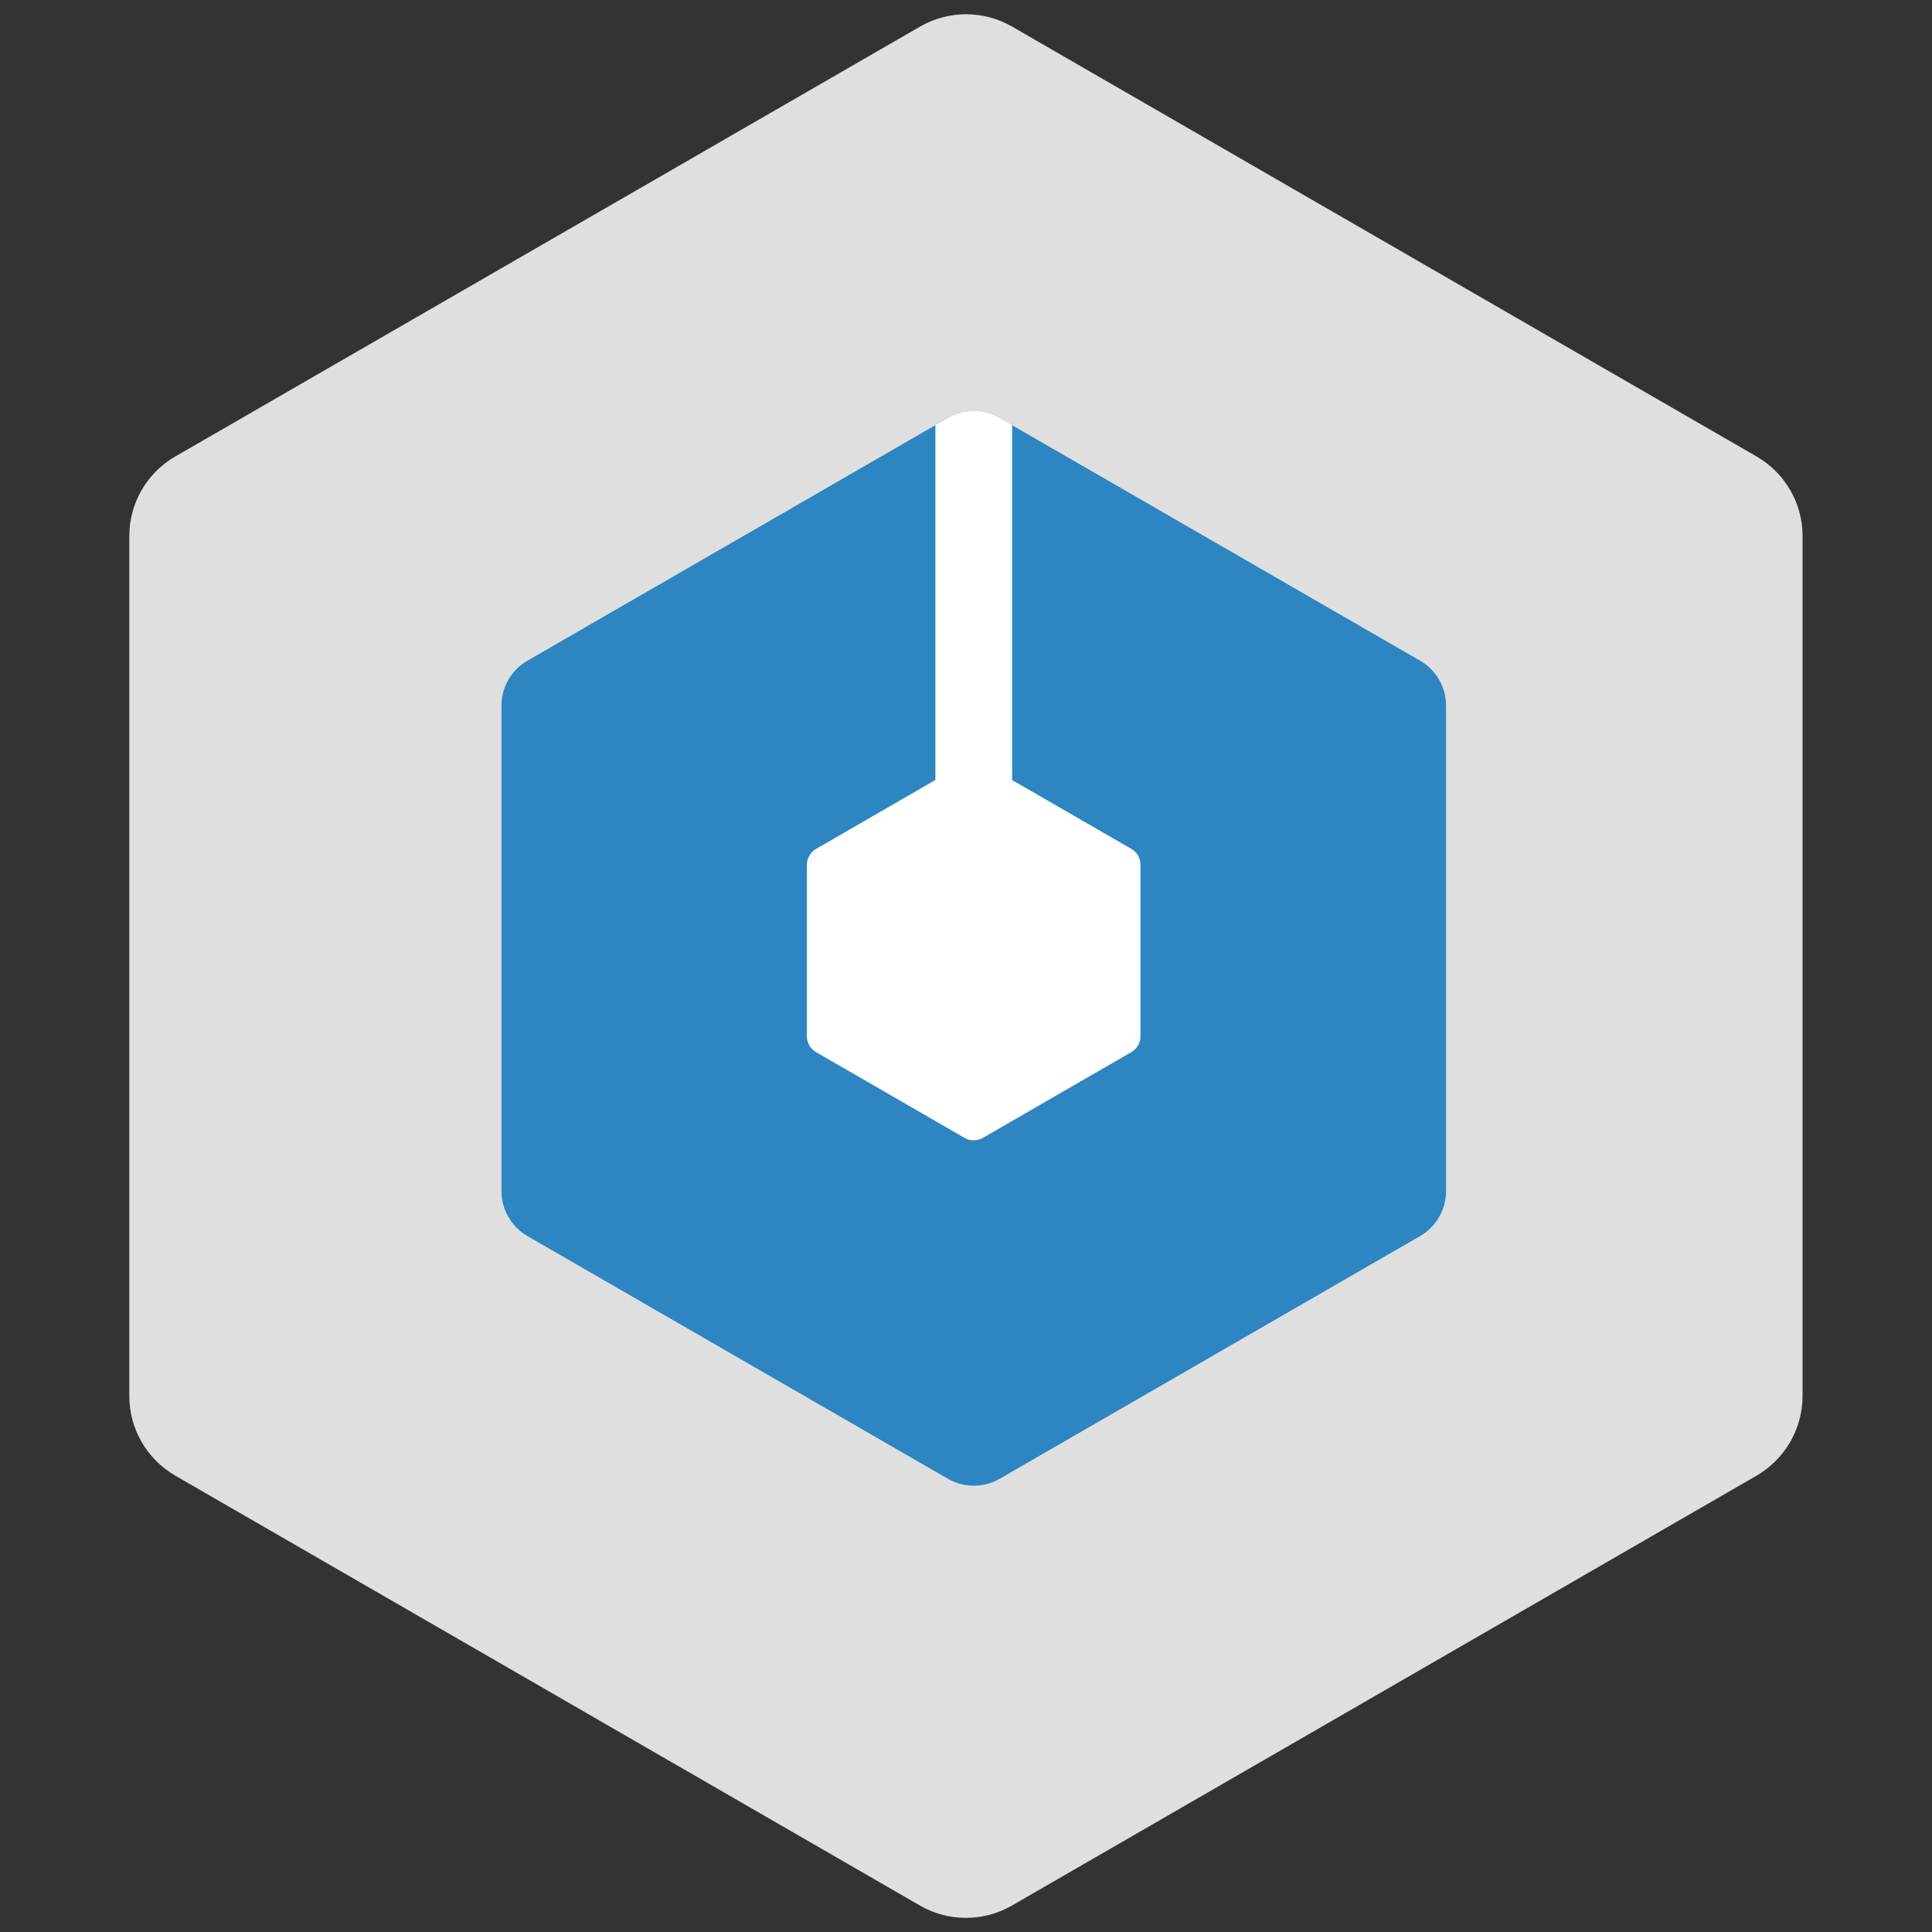
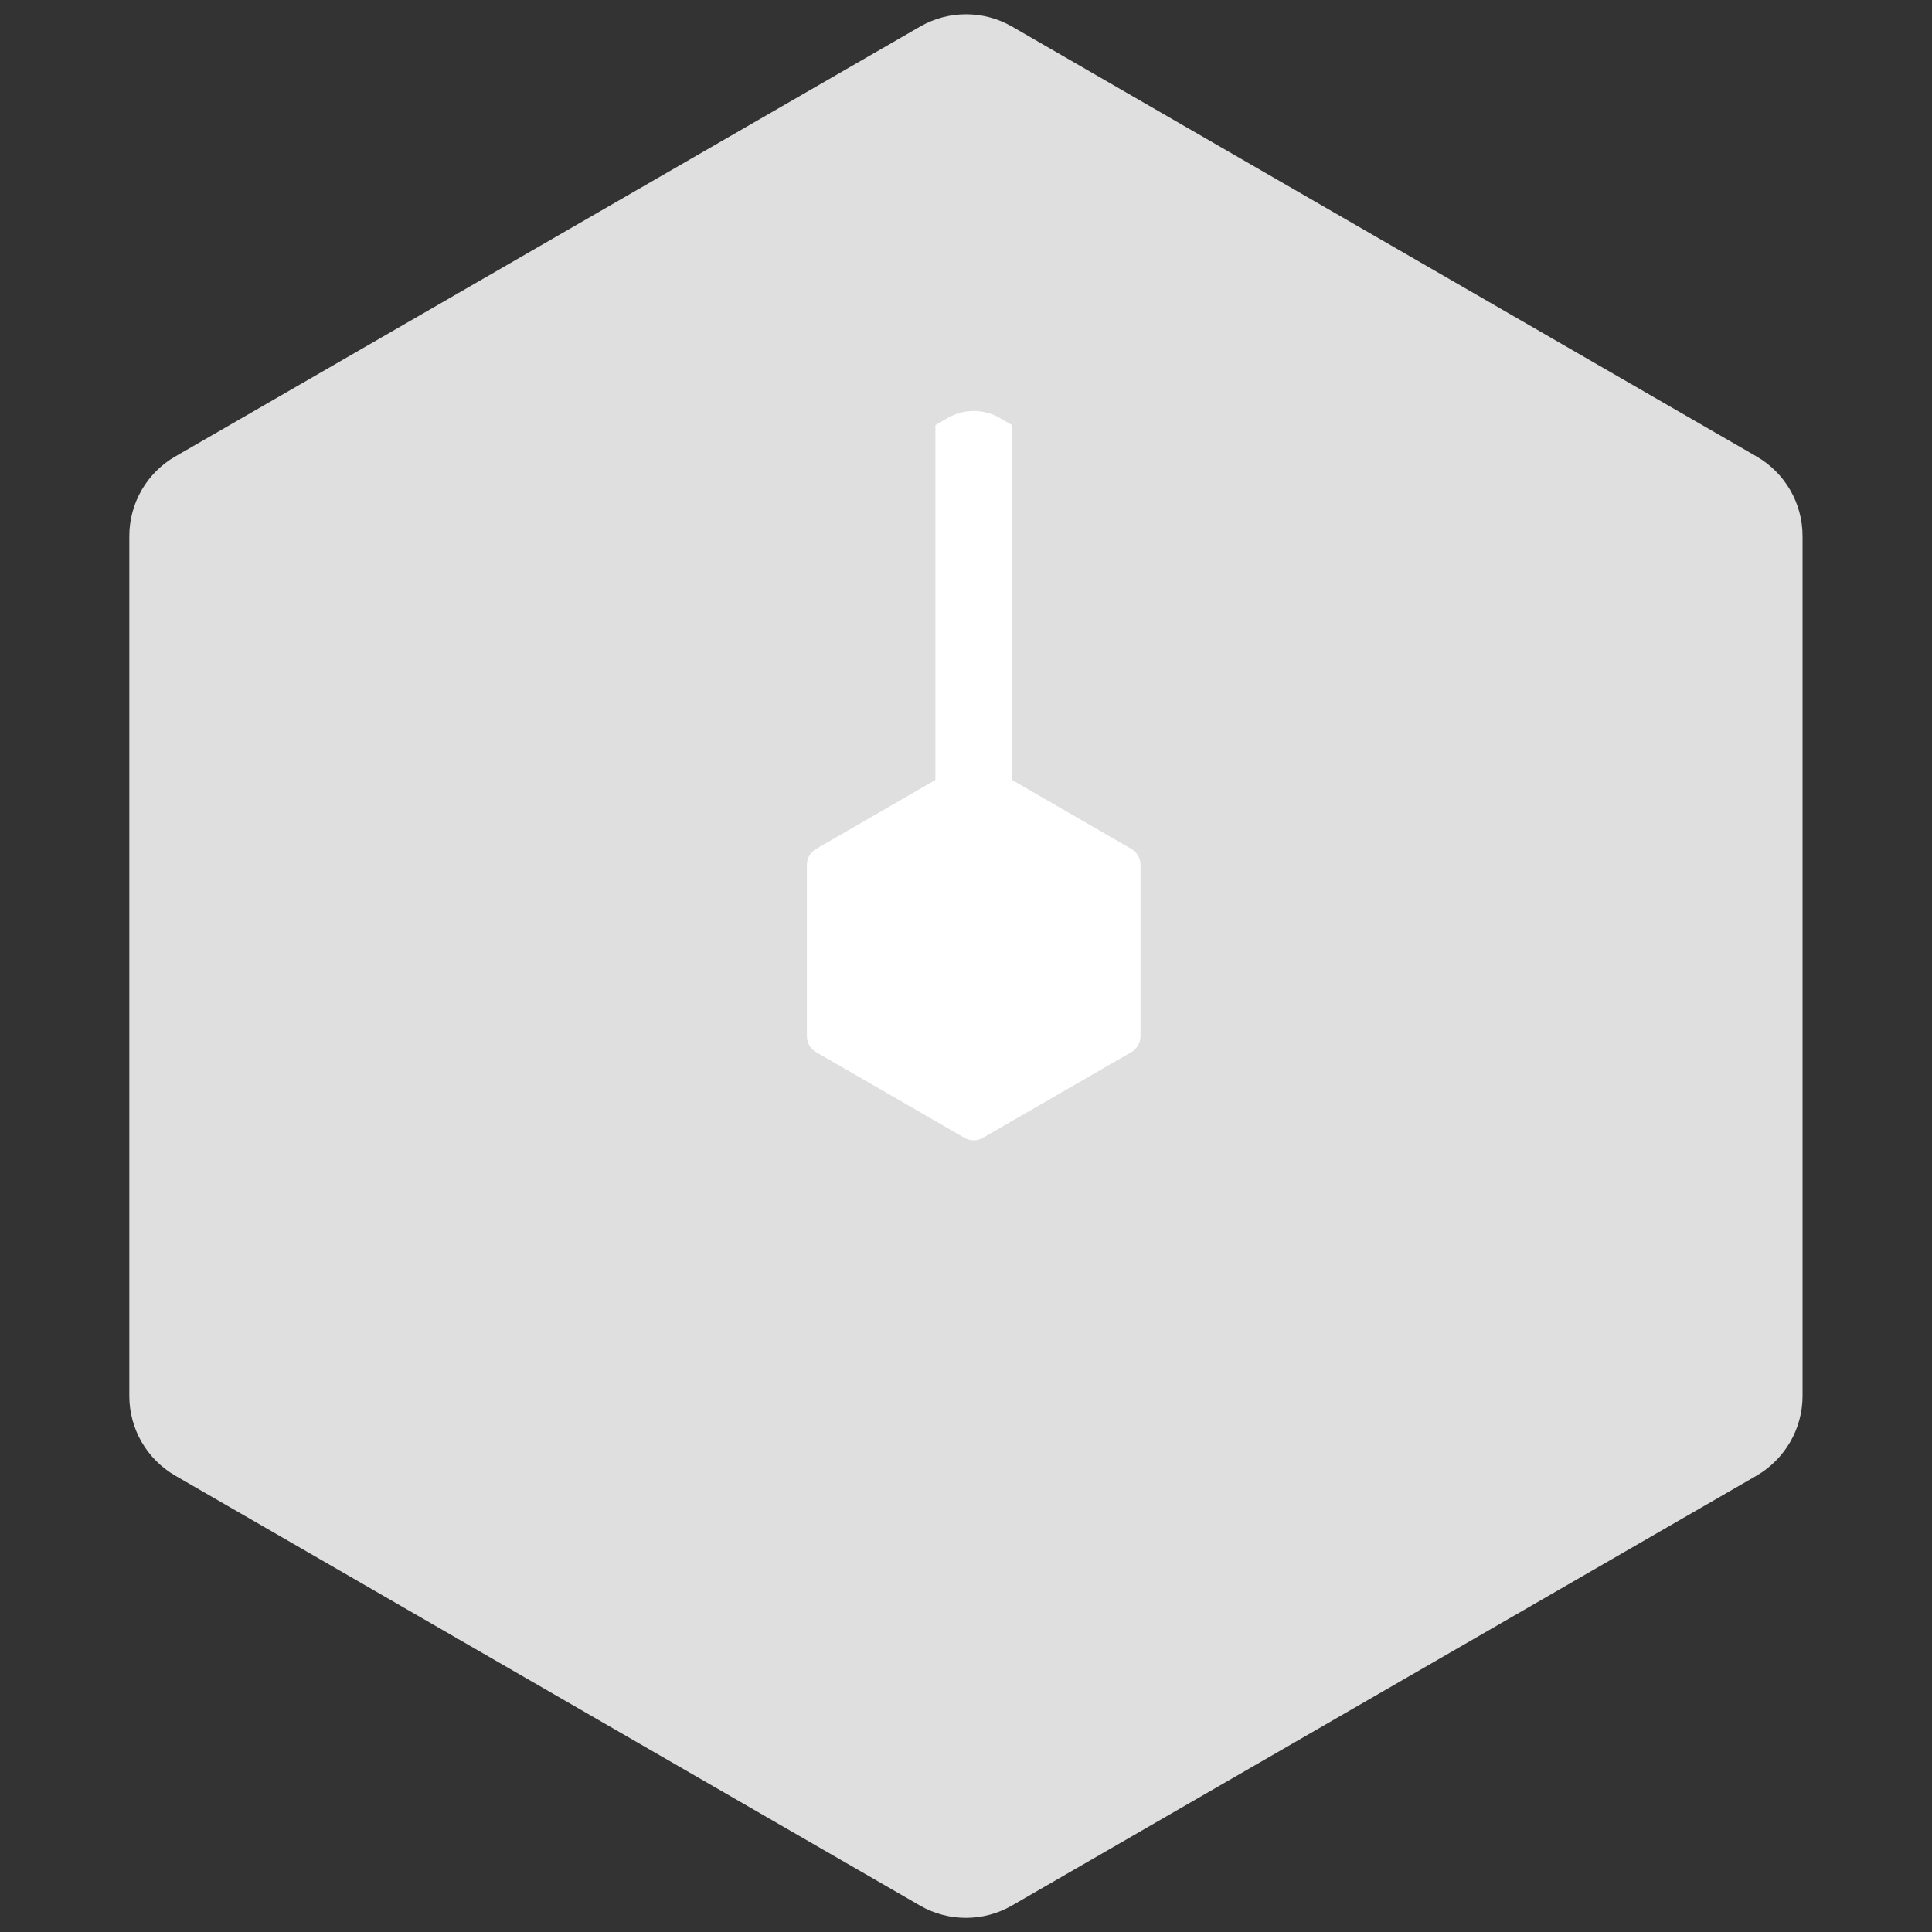
<svg xmlns="http://www.w3.org/2000/svg" version="1.1" id="Layer_1" x="0px" y="0px" viewBox="0 0 1500 1500" style="enable-background:new 0 0 1500 1500;" xml:space="preserve">
  <rect x="0" y="0" width="1500" height="1500" fill="#333333" stroke="none" />
  <style type="text/css">  .st0{fill:#702A82;}  .st1{fill:#FFFFFF;}  .st2{fill:#E14D26;}  .st3{fill:#2D86C2;}  .st4{fill:#7EA33F;} </style>
  <path class="Hex" fill="#DFDFDF" d="M1399.5,1083.8V416.2c0-25.5-13.6-49-35.7-61.8L785.7,20.6c-22.1-12.7-49.2-12.7-71.3,0L136.1,354.4  c-22.1,12.7-35.7,36.3-35.7,61.8v667.7c0,25.5,13.6,49,35.7,61.8l578.2,333.8c22.1,12.7,49.2,12.7,71.3,0l578.2-333.8  C1385.9,1132.8,1399.5,1109.3,1399.5,1083.8z" />
  <g transform="scale(0.6 0.6) translate(510 480)">
    <g>
-       <path class="st3" d="M1361.2,1061.3V433.1c0-24-12.8-46.1-33.5-58.1L783.5,60.9c-20.8-12-46.3-12-67.1,0L172.4,375    c-20.8,12-33.5,34.1-33.5,58.1v628.2c0,24,12.8,46.1,33.5,58.1l544.1,314.1c20.8,12,46.3,12,67.1,0l544.1-314.1    C1348.4,1107.4,1361.2,1085.3,1361.2,1061.3" />
-     </g>
+       </g>
    <path class="st1" d="M799.7,706.1l0-636l-16.1-9.3c-20.8-12-46.3-12-67.1,0l-16.1,9.3l0,636L799.7,706.1z" />
    <path class="st1" d="M534.1,639l0,221.9c0,8.5,4.5,16.3,11.8,20.5l192.2,111c7.3,4.2,16.4,4.2,23.7,0l192.2-111   c7.3-4.2,11.8-12.1,11.8-20.5l0-221.9c0-8.5-4.5-16.3-11.8-20.5l-192.2-111c-7.3-4.2-16.4-4.2-23.7,0L546,618.5   C538.6,622.8,534.1,630.6,534.1,639" />
  </g>
</svg>